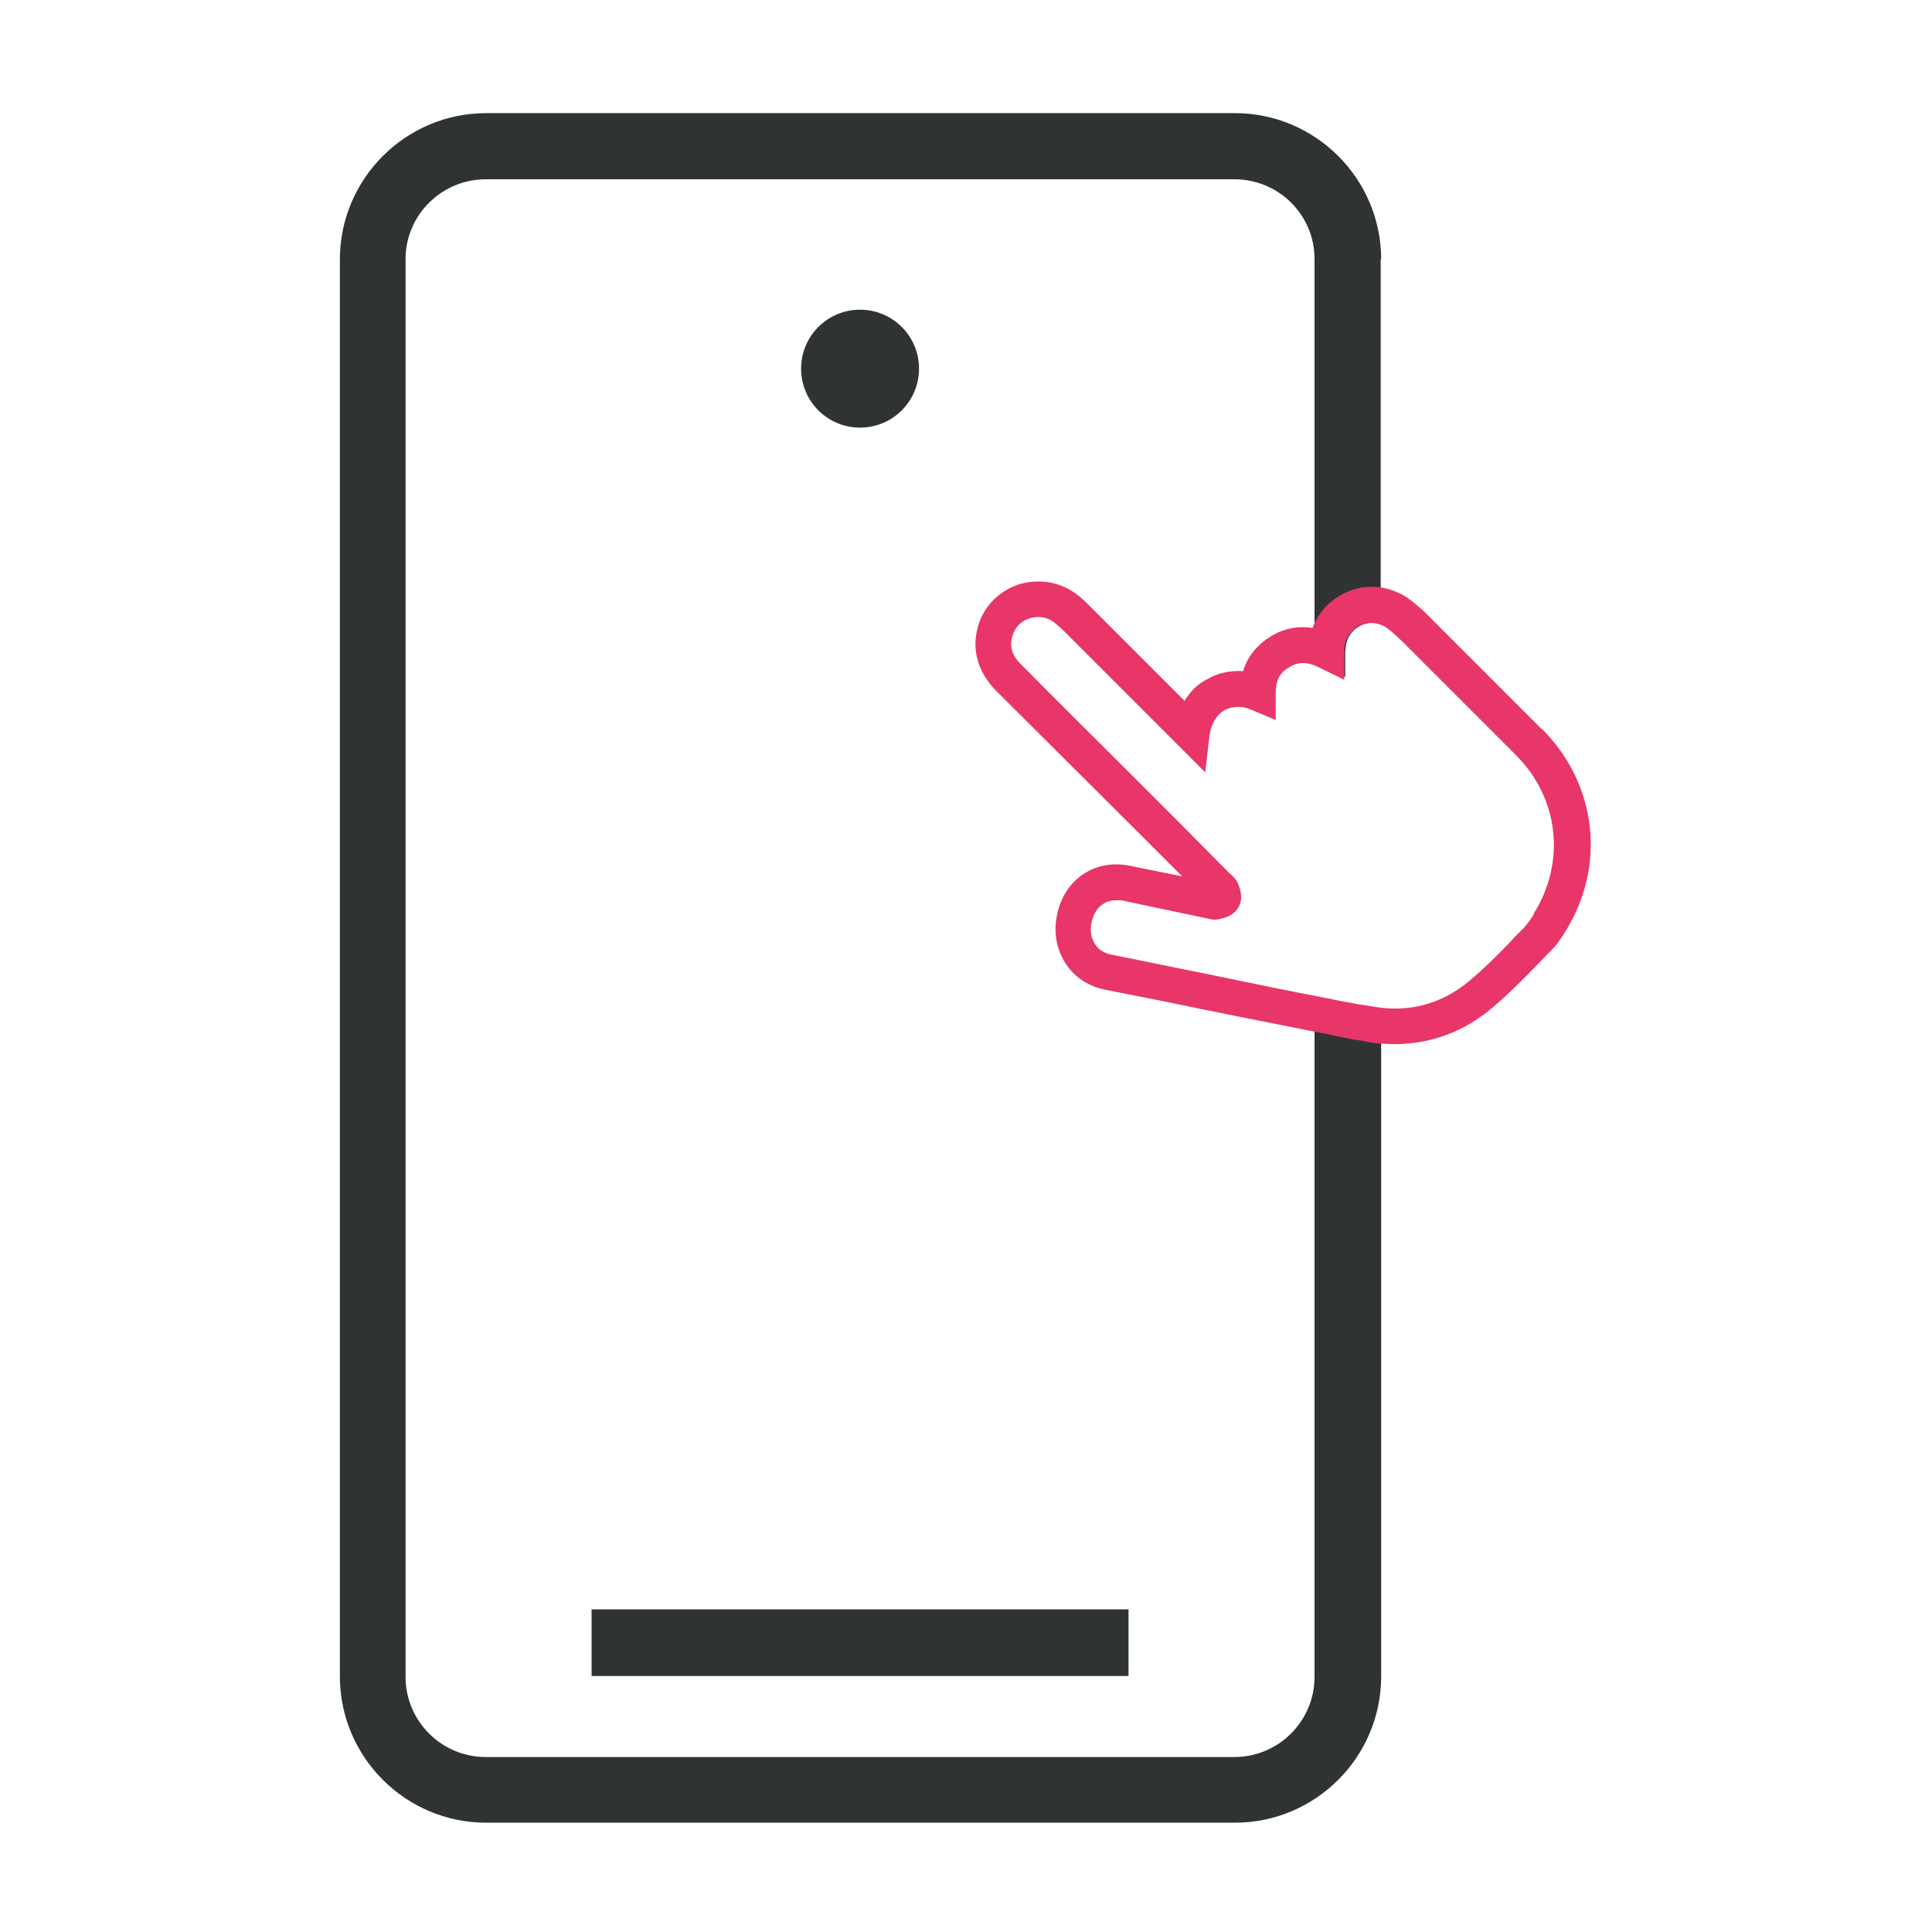
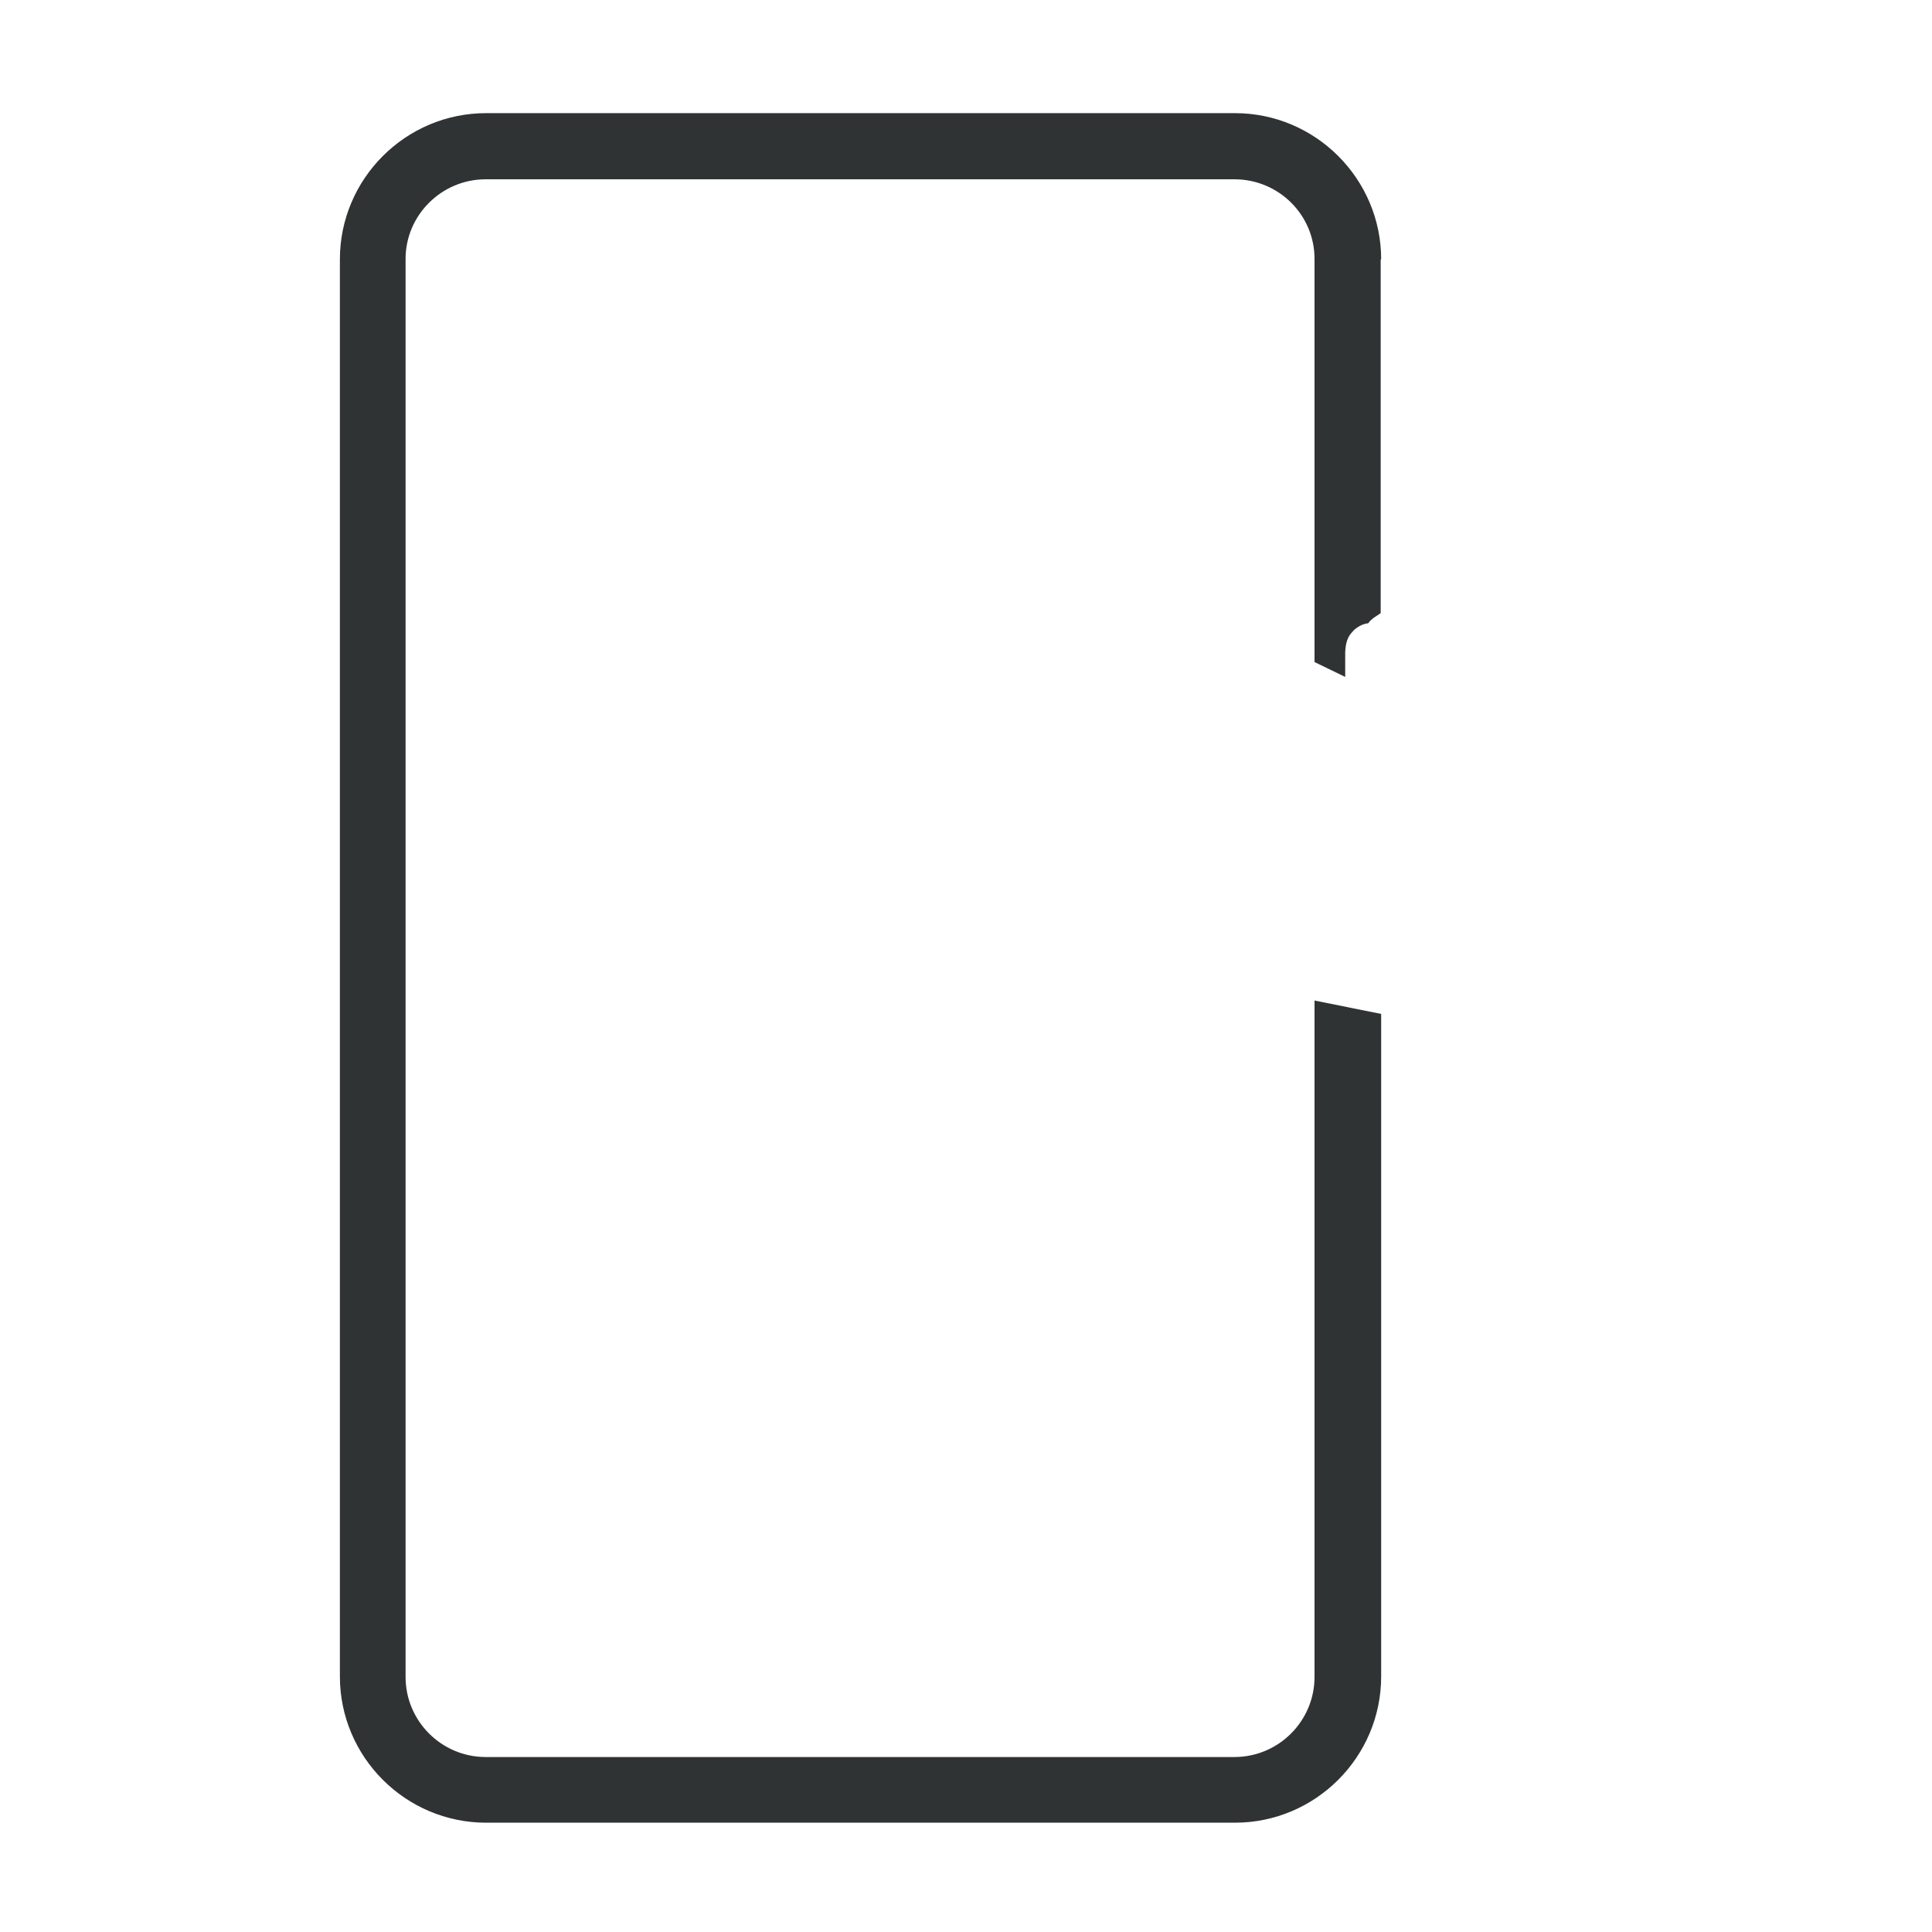
<svg xmlns="http://www.w3.org/2000/svg" version="1.2" viewBox="0 0 403 403" width="403" height="403">
  <title>Pictos - Nos services_Plan de travail 1-svg</title>
  <style>
		.s0 { fill: #303334 } 
		.s1 { fill: #e83669 } 
	</style>
  <g id="Layer">
    <g id="Calque_1">
      <g id="Layer">
        <g id="Layer">
          <path id="Layer" class="s0" d="m288 54.1v73.8l-1.5 1c-0.2 0.2-0.5 0.4-0.7 0.6-0.1 0.1-0.2 0.3-0.4 0.5-0.8 0.1-1.6 0.4-2.3 0.9-0.3 0.2-0.7 0.5-1 0.9-1 1-1.4 2.3-1.5 4.2v5.2l-6.4-3.1v-84.1c0-9.2-7.5-16.6-16.7-16.6h-156.2c-9.2 0-16.7 7.5-16.7 16.6v295.8c0 9.2 7.5 16.7 16.7 16.7h156.2c9.2 0 16.7-7.5 16.7-16.7v-141.1l13.9 2.8v138.2c0 16.8-13.7 30.5-30.5 30.5h-156.2c-16.8 0-30.5-13.7-30.5-30.5v-295.6c0-16.8 13.7-30.5 30.5-30.5h156.2c16.8 0 30.5 13.7 30.5 30.5z" />
-           <path id="Layer" class="s0" d="m123.4 335.7h112v13.9h-112z" />
-           <path id="Layer" class="s0" d="m191.7 76.9c0-6.8-5.5-12.3-12.3-12.3-6.8 0-12.3 5.5-12.3 12.3 0 6.8 5.5 12.3 12.3 12.3 6.8 0 12.3-5.5 12.3-12.3z" />
        </g>
-         <path id="Layer" fill-rule="evenodd" class="s1" d="m321.6 152c11.6 11.6 13.5 28.7 4.8 42.5-0.8 1.3-1.8 2.8-3.1 4l-2.7 2.8c-2.7 2.8-5.9 6-9.3 8.9-6 5.1-13 7.6-20.5 7.6-0.9 0-1.8-0.1-2.8-0.1q-1.8-0.1-3.9-0.6c-0.2-0.1-0.5-0.1-0.7-0.1-0.3-0.1-0.5-0.1-0.7-0.1-1-0.2-2.1-0.4-3.1-0.6-1-0.2-2.1-0.4-3.1-0.7h-0.2l-2.1-0.4c-10-2-20.3-4-30.3-6.1l-13.6-2.7c-3.3-0.7-6.2-2.6-8-5.4-1.9-2.9-2.6-6.5-1.8-10.2 1.5-7.4 7.9-11.7 15.2-10.2l10.9 2.2-5.7-5.7c-11-11-22-21.9-33-32.9-3.9-3.9-5.3-8.6-3.9-13.5 1.1-4.1 4.3-7.4 8.5-8.8 4.3-1.3 8.9-0.5 12.4 2.3 0.8 0.6 1.5 1.3 2.2 2l20 20c1.1-1.9 2.6-3.4 4.5-4.4 2.3-1.4 5-2 7.7-1.8 0.9-3 2.9-5.5 5.7-7.2 2.7-1.7 5.7-2.3 8.8-1.8 0-0.2 0.2-0.4 0.2-0.6 0.6-1.3 1.3-2.4 2.1-3.4 0.1-0.1 0.3-0.3 0.4-0.4 1.7-1.8 3.9-3.1 6.1-3.7 1.7-0.5 3.5-0.6 5.3-0.4 2.4 0.4 4.6 1.3 6.5 2.8 1.1 0.9 2.5 2 3.7 3.3 4.3 4.3 19.3 19.3 23.5 23.5zm-1.7 38.6c6.8-10.8 5.3-24.2-3.8-33.2-7.8-7.8-15.7-15.7-23.5-23.5-0.8-0.8-1.9-1.8-3-2.7-1.3-1-2.9-1.4-4.4-1.2-0.8 0.1-1.6 0.4-2.3 0.9-0.3 0.3-0.7 0.6-1 0.9-1 1-1.5 2.3-1.5 4.2v5.8l-5.3-2.6c-2.4-1.2-4.3-1.2-6.2 0-2 1.1-2.8 2.8-2.8 5.4v5.6l-5.2-2.2c-1.9-0.8-4-0.7-5.6 0.2-1.6 1-2.7 2.9-3 5.2l-0.9 7.7-29.7-29.7c-0.6-0.5-1.1-1-1.6-1.4-1.5-1.3-3.5-1.6-5.4-1-1.8 0.6-3 1.9-3.5 3.6-0.7 2.3-0.1 4.2 1.9 6.1 7.3 7.4 14.7 14.7 22 22 3.7 3.7 7.3 7.3 11 11l10.3 10.4c0.6 0.5 1.3 1.1 1.8 2.1 1.1 2.5 0.7 4.1 0.1 5.1-1 1.7-2.9 2.2-3.9 2.4-1.1 0.3-2 0-2.5-0.1l-18-3.8c-0.4 0 1.5 0-1.1 0-2.6 0-4.5 1.7-5.1 4.6-0.4 1.8-0.1 3.3 0.7 4.5 0.2 0.3 0.4 0.6 0.6 0.8 0.7 0.7 1.7 1.2 2.7 1.4l12.8 2.6c2.8 0.6 5.6 1.1 8.4 1.7 7.8 1.6 15.8 3.3 23.8 4.8 1.1 0.2 2.3 0.5 3.4 0.7 0.9 0.1 1.8 0.3 2.8 0.5 0.4 0.1 0.9 0.2 1.3 0.2 0.4 0 0.9 0.2 1.3 0.2 7.8 1.6 14.9-0.1 21-5.2 3-2.5 5.9-5.4 8.6-8.2 0.5-0.6 1-1.1 1.5-1.6 0.5-0.5 0.9-0.9 1.4-1.4 0.7-0.8 1.4-1.8 2-2.8z" />
      </g>
    </g>
  </g>
</svg>